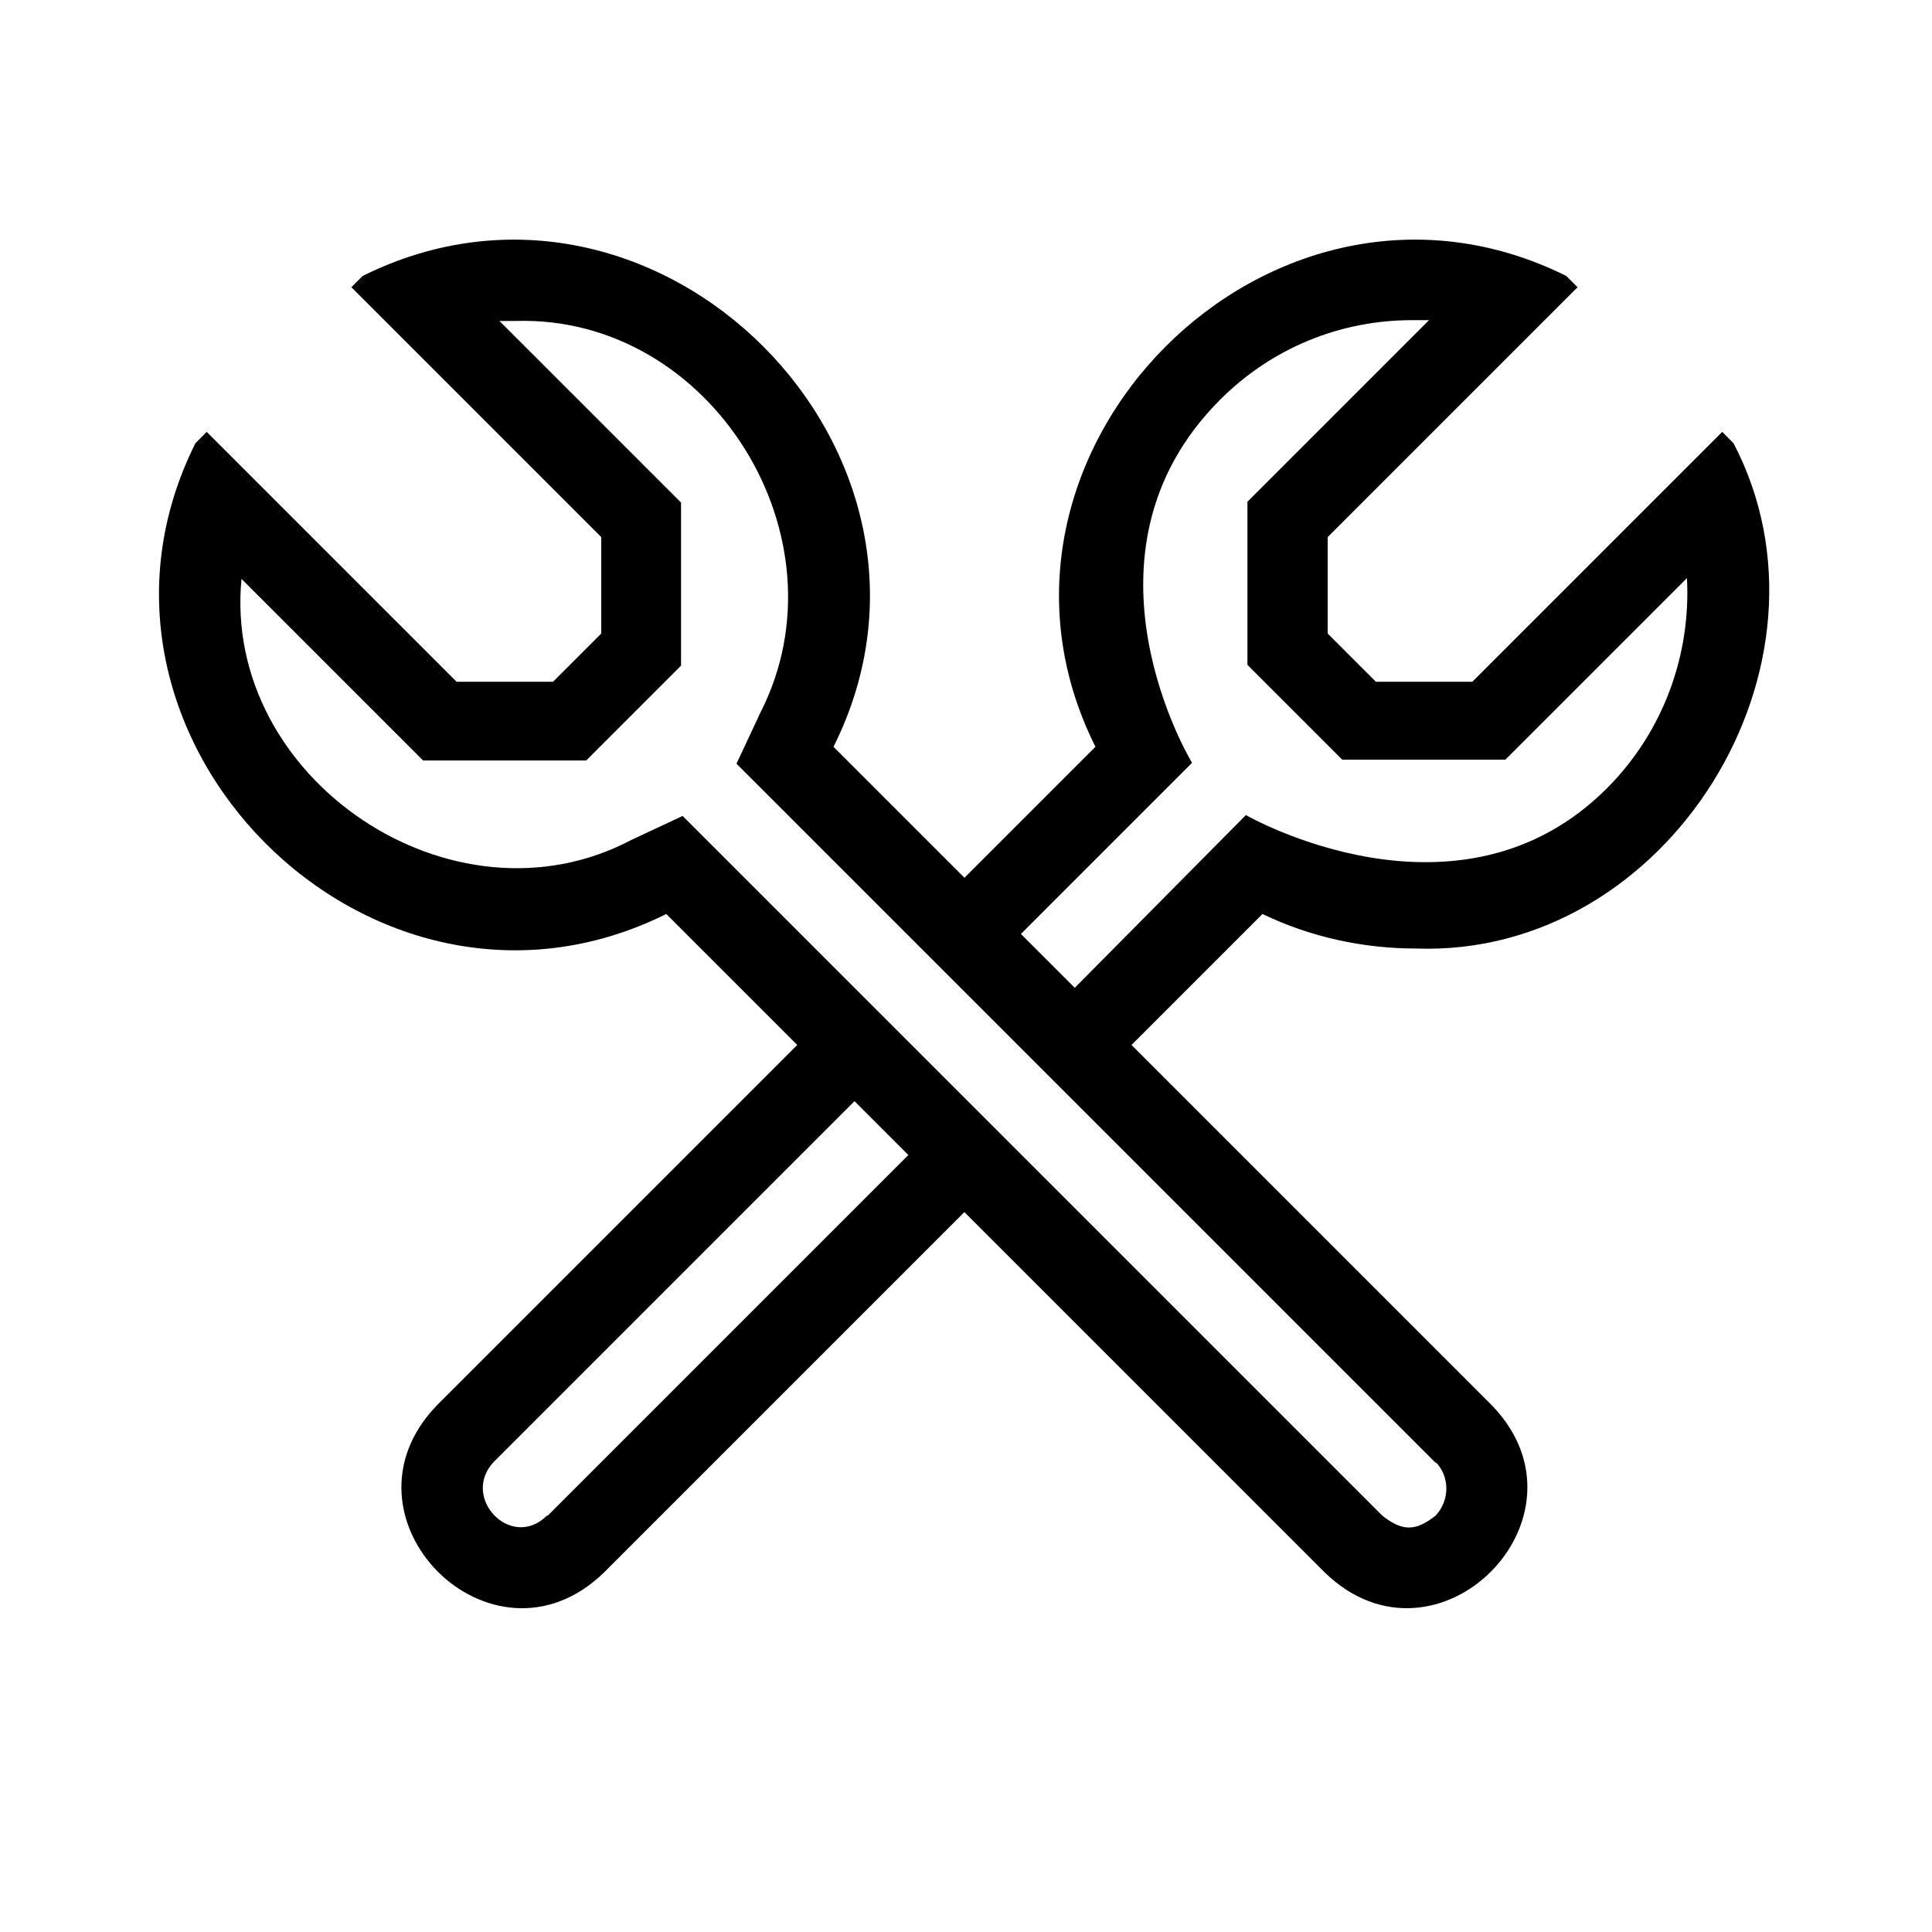
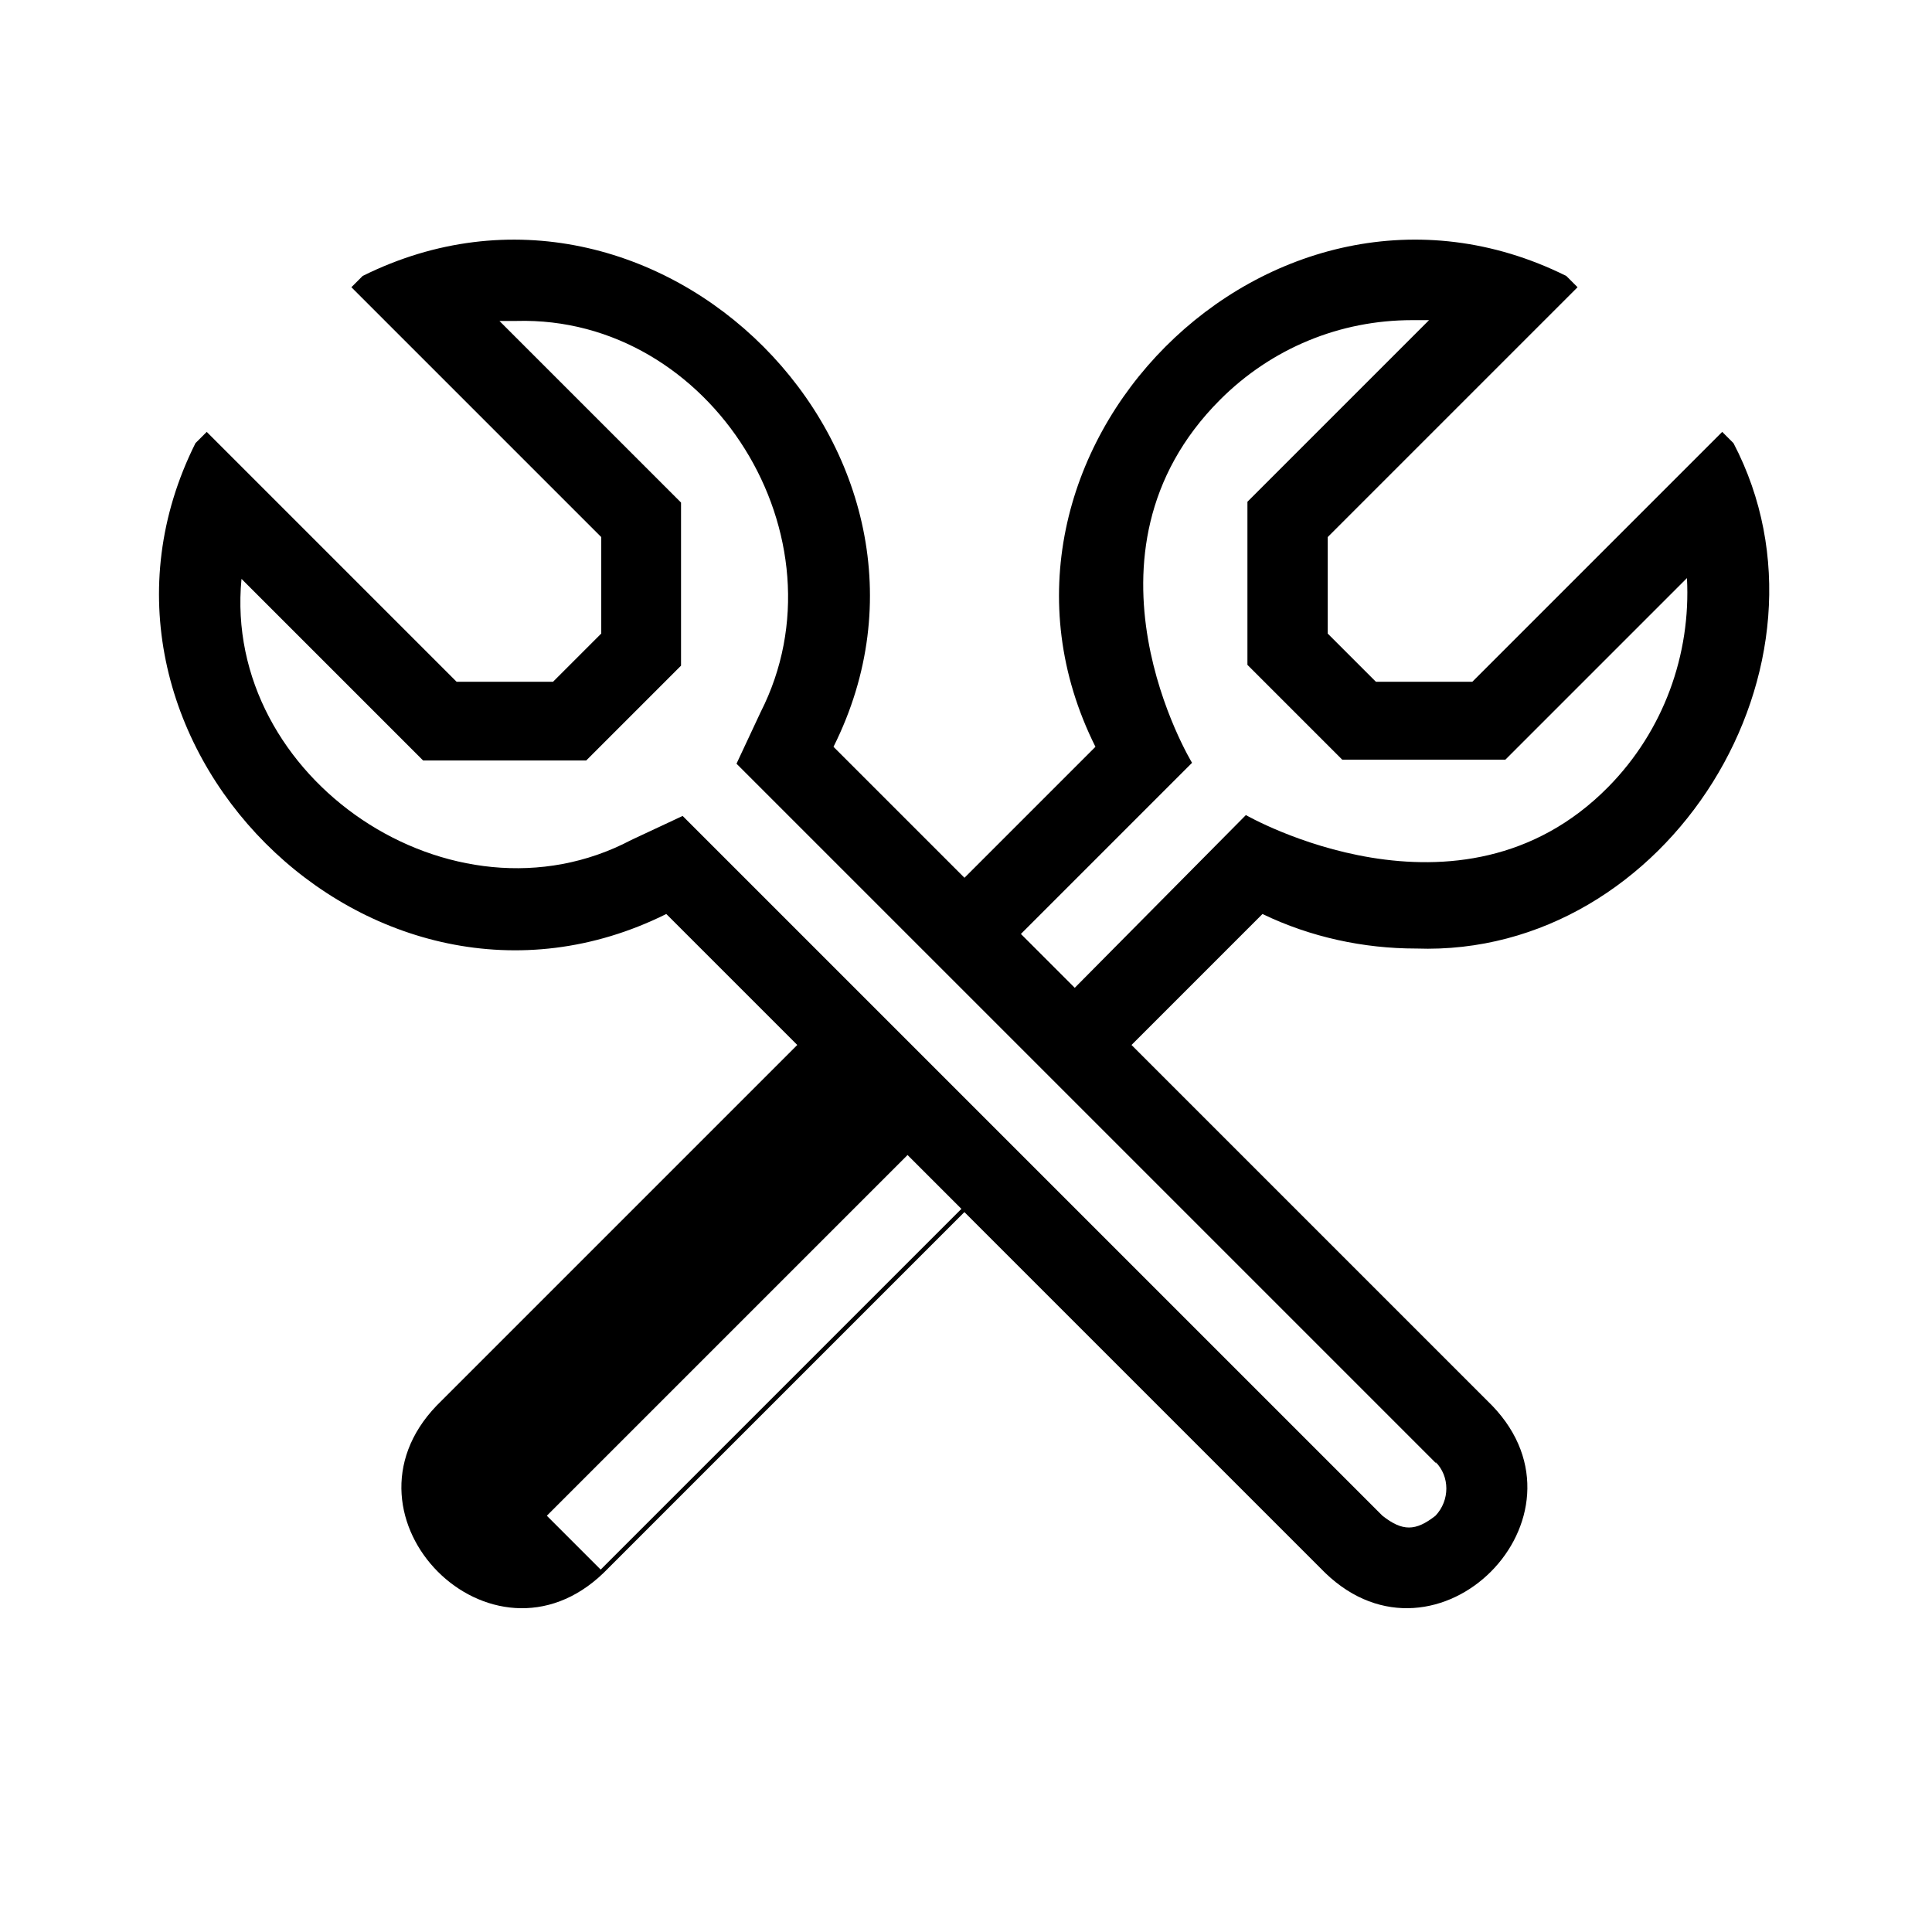
<svg xmlns="http://www.w3.org/2000/svg" viewBox="0 0 24 24">
-   <path d="m17.592 11.783c3.132.111 5.38-3.528 3.942-6.278l-.14-.14-3.104 3.104h-1.198l-.599-.599v-1.198l3.104-3.104-.14-.14c-3.663-1.82-7.667 2.215-5.849 5.849l-1.627 1.627-1.627-1.627c1.819-3.636-2.188-7.668-5.849-5.849l-.14.14 3.104 3.104v1.198l-.599.599h-1.198l-3.104-3.104-.14.14c-1.819 3.636 2.188 7.668 5.849 5.849l1.627 1.627-4.481 4.481c-1.335 1.39.687 3.418 2.076 2.076l4.481-4.481 4.481 4.481c1.39 1.342 3.41-.688 2.076-2.076l-4.481-4.481 1.627-1.627c.599.289 1.258.429 1.906.429zm-10.799 7.046c-.445.438-1.076-.229-.659-.669l4.481-4.481.669.669-4.481 4.481zm11.039-.669c.18.18.18.479 0 .669-.248.195-.411.195-.659 0l-8.693-8.693-.639.299c-2.216 1.169-5.081-.76-4.841-3.244l2.256 2.256h2.026l1.178-1.178v-2.026l-2.256-2.256h.21c2.424-.068 4.137 2.693 3.034 4.861l-.299.639 8.693 8.693zm-4.481-5.889-.669-.669 2.126-2.126s-1.574-2.588.349-4.511c.639-.639 1.487-.988 2.385-.988h.21l-2.256 2.256v2.026l1.178 1.178h2.026l2.256-2.256c.05.948-.289 1.896-.978 2.595-1.847 1.874-4.501.35-4.501.349z" />
+   <path d="m17.592 11.783c3.132.111 5.38-3.528 3.942-6.278l-.14-.14-3.104 3.104h-1.198l-.599-.599v-1.198l3.104-3.104-.14-.14c-3.663-1.82-7.667 2.215-5.849 5.849l-1.627 1.627-1.627-1.627c1.819-3.636-2.188-7.668-5.849-5.849l-.14.14 3.104 3.104v1.198l-.599.599h-1.198l-3.104-3.104-.14.14c-1.819 3.636 2.188 7.668 5.849 5.849l1.627 1.627-4.481 4.481c-1.335 1.39.687 3.418 2.076 2.076l4.481-4.481 4.481 4.481c1.39 1.342 3.41-.688 2.076-2.076l-4.481-4.481 1.627-1.627c.599.289 1.258.429 1.906.429zm-10.799 7.046l4.481-4.481.669.669-4.481 4.481zm11.039-.669c.18.18.18.479 0 .669-.248.195-.411.195-.659 0l-8.693-8.693-.639.299c-2.216 1.169-5.081-.76-4.841-3.244l2.256 2.256h2.026l1.178-1.178v-2.026l-2.256-2.256h.21c2.424-.068 4.137 2.693 3.034 4.861l-.299.639 8.693 8.693zm-4.481-5.889-.669-.669 2.126-2.126s-1.574-2.588.349-4.511c.639-.639 1.487-.988 2.385-.988h.21l-2.256 2.256v2.026l1.178 1.178h2.026l2.256-2.256c.05.948-.289 1.896-.978 2.595-1.847 1.874-4.501.35-4.501.349z" />
</svg>